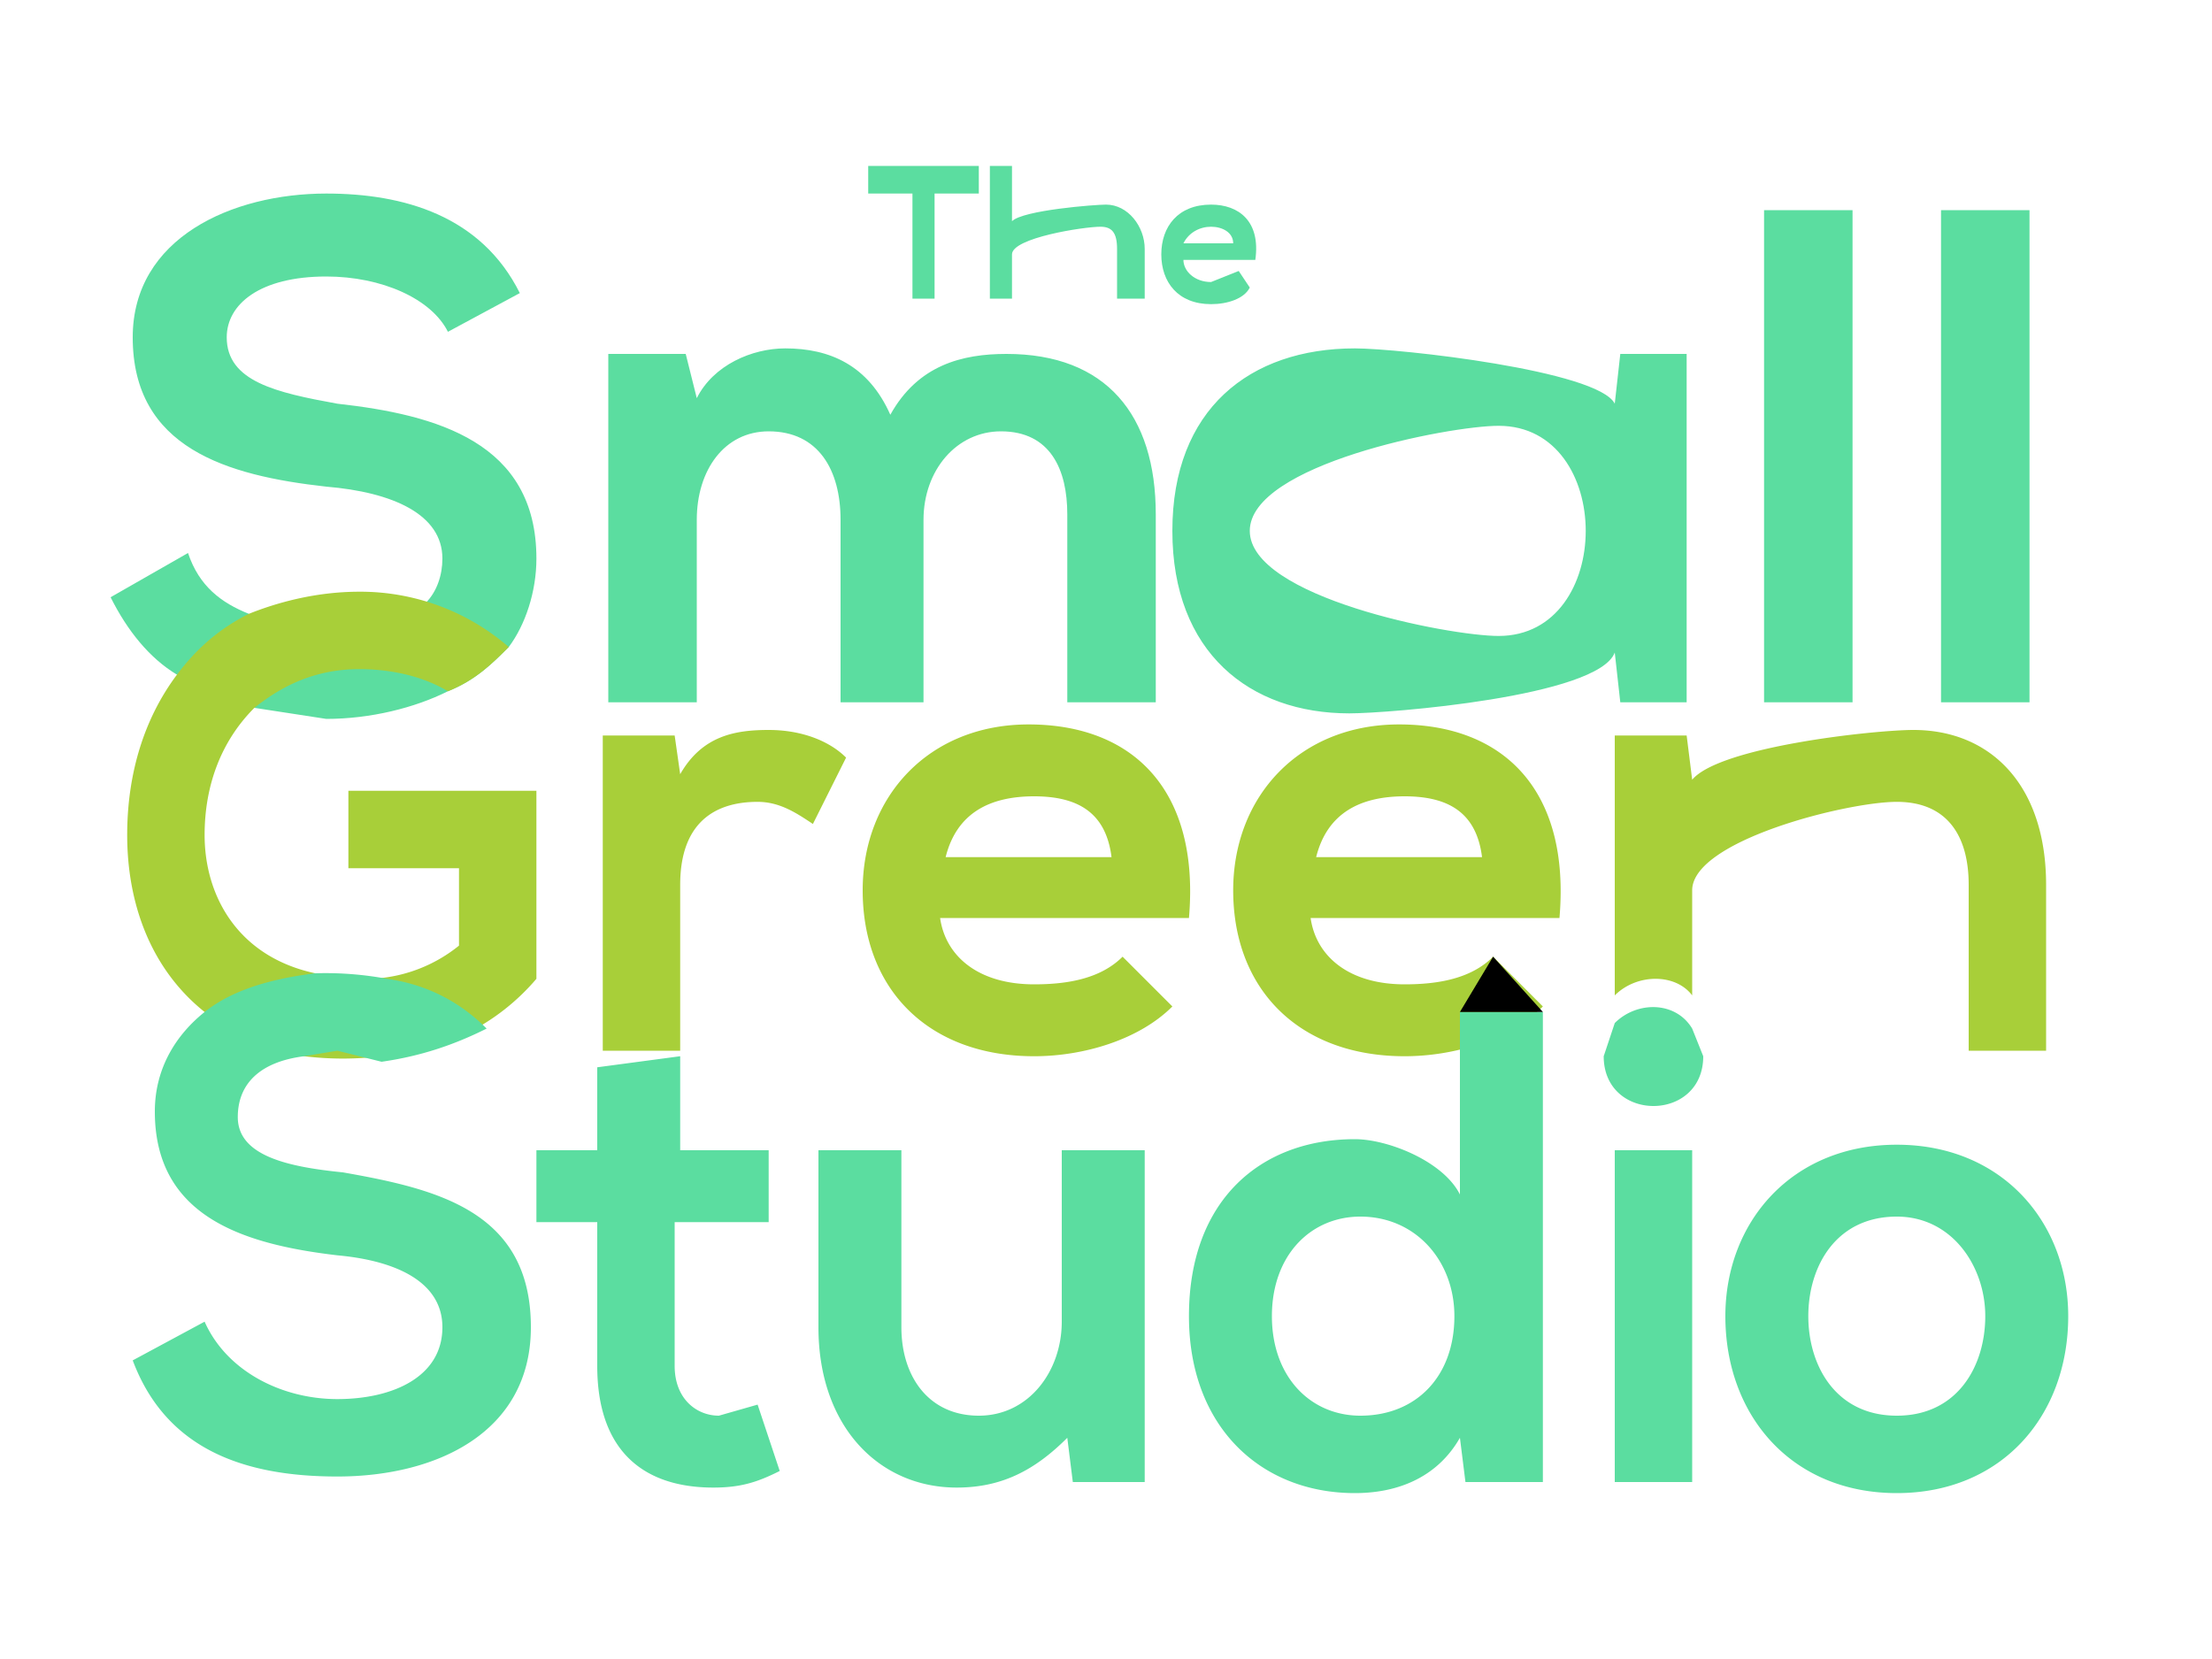
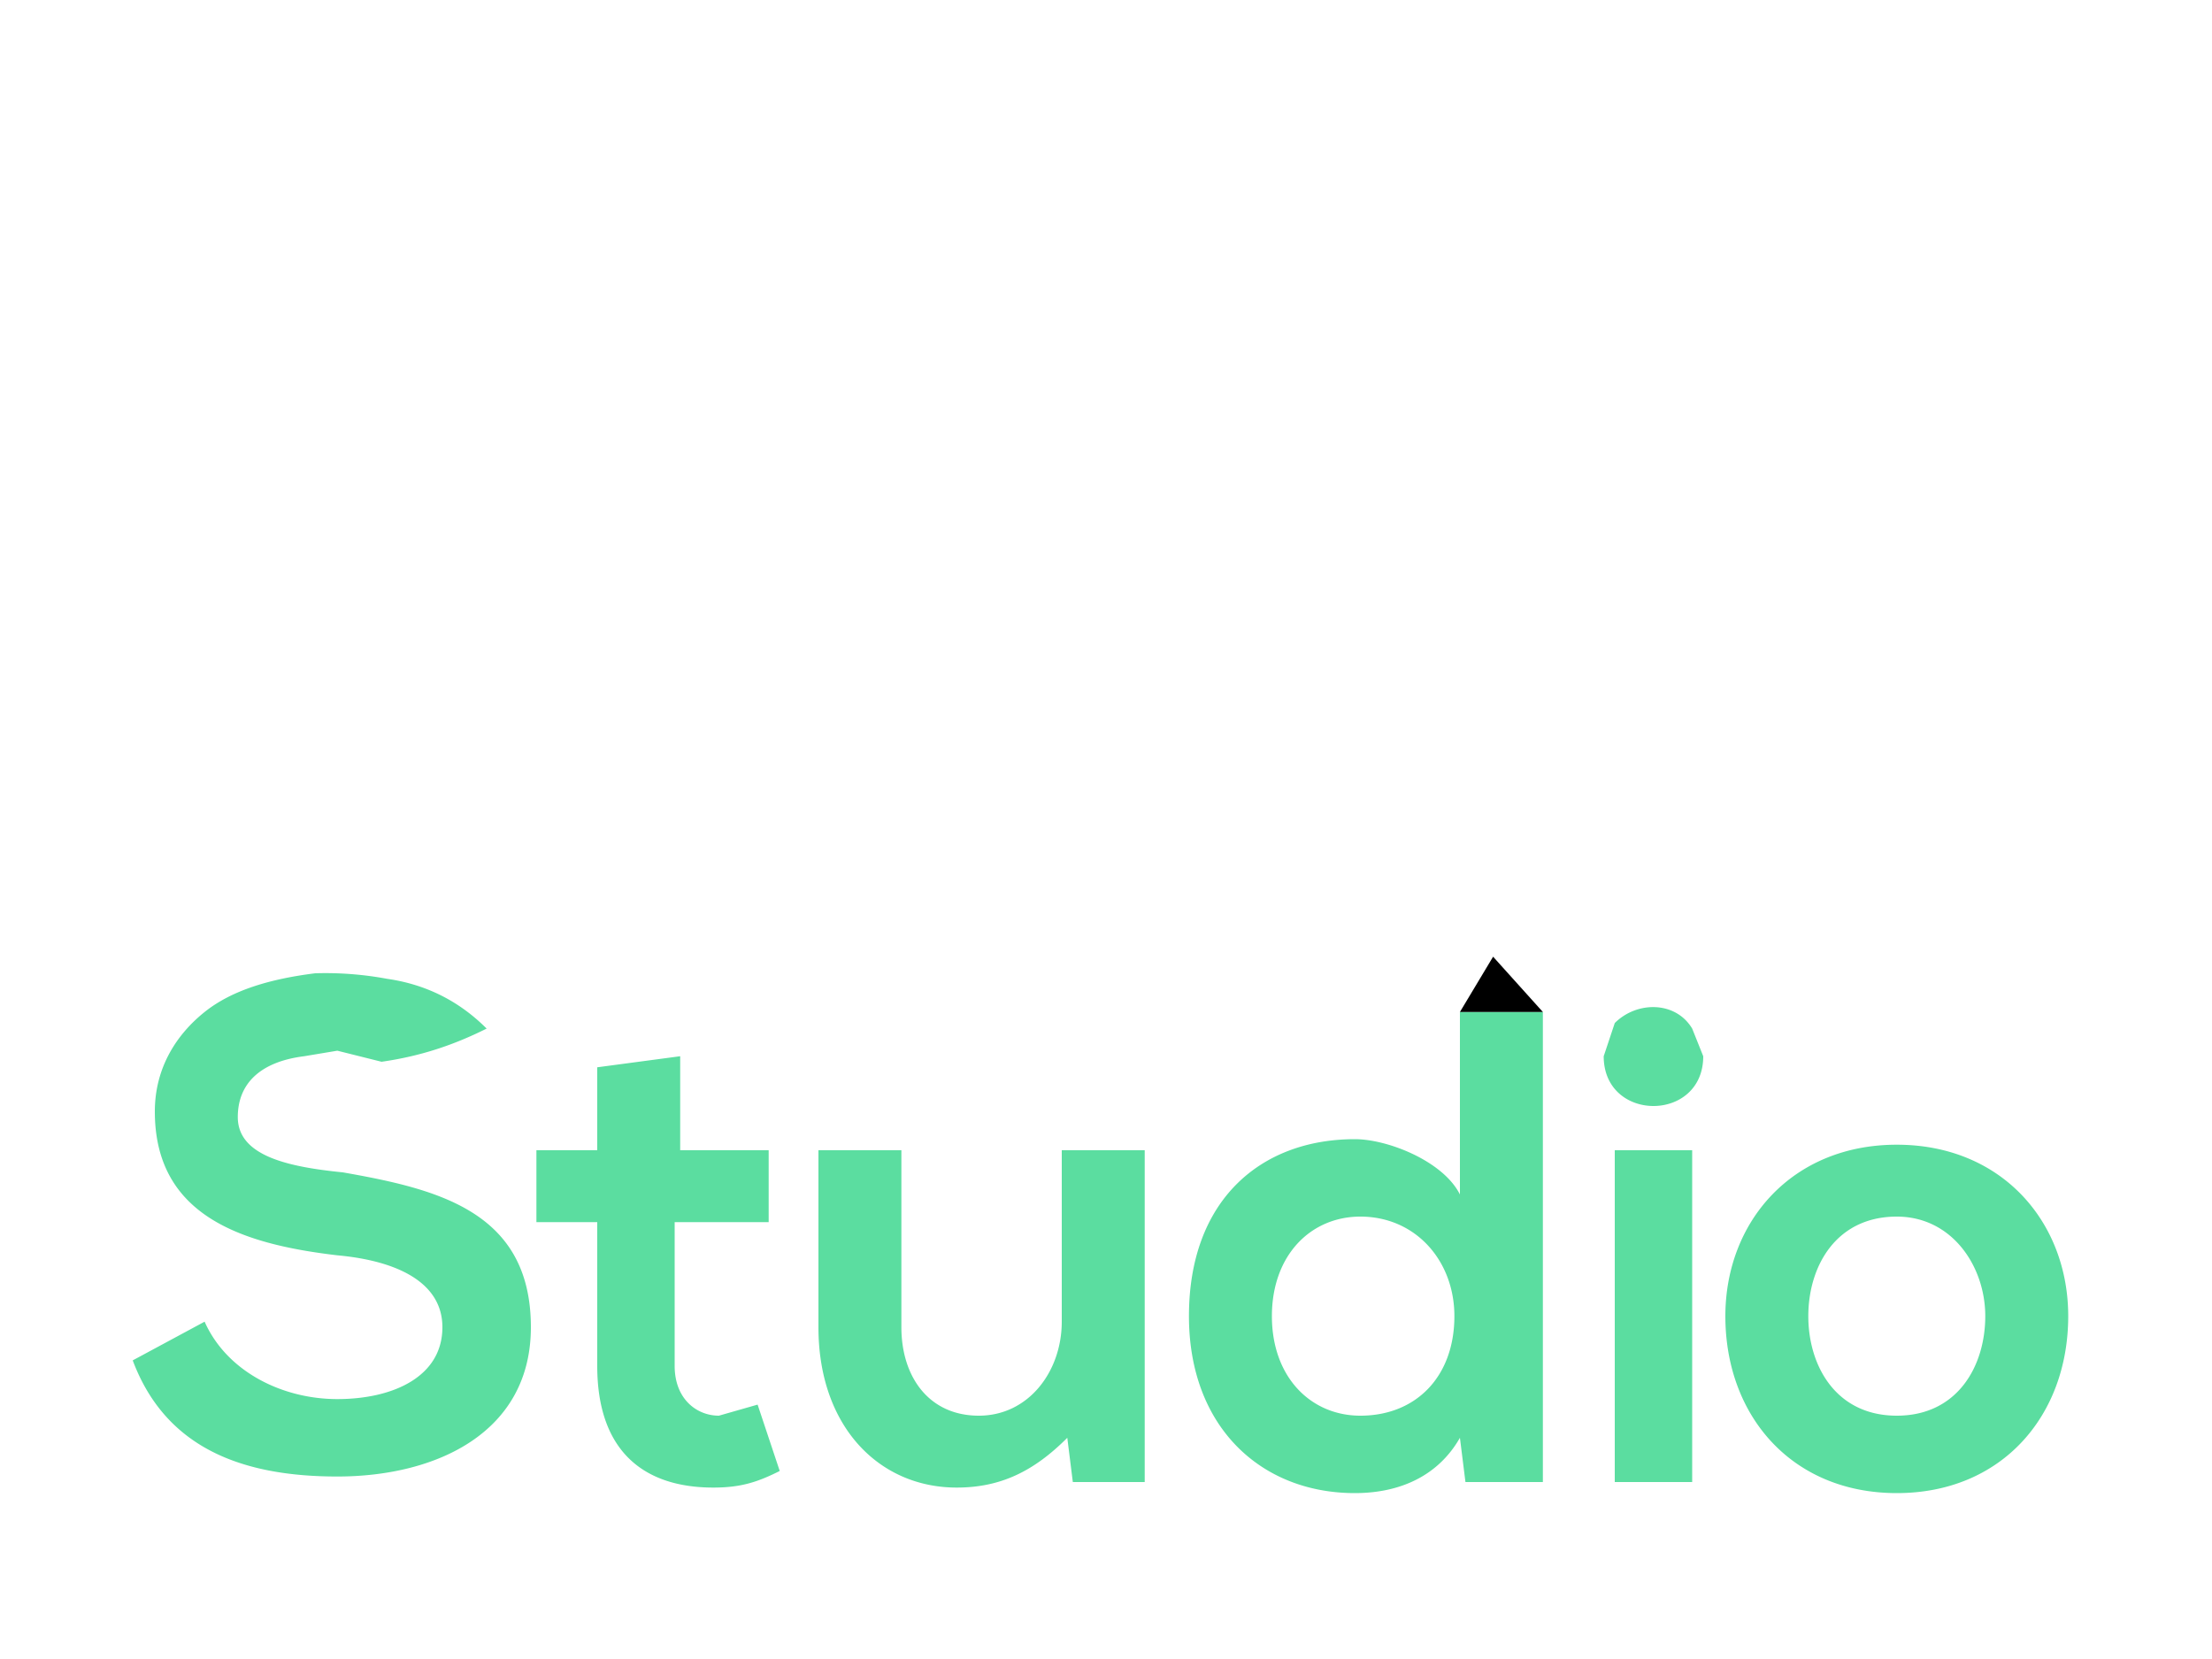
<svg xmlns="http://www.w3.org/2000/svg" version="1.1" id="Layer_1" x="0" y="0" viewBox="0 0 400 300" xml:space="preserve">
  <style>.st0{fill:#5bdda0}</style>
-   <path class="st0" d="M61 73c-11-2-20-4-20-12 0-6 6-11 18-11 10 0 19 4 22 10l13-7c-7-14-21-18-35-18-17 0-35 8-35 26 0 20 17 25 35 27 12 1 21 5 21 13 0 3-1 6-3 8-3 4-10 6-17 6-6 0-11-1-15-4-5-2-9-5-11-11l-14 8c3 6 7 11 12 14 4 3 8 5 14 6l13 2c8 0 16-2 22-5 5-2 8-5 11-8 3-4 5-10 5-16 0-21-18-26-36-28zm91 54V94c0-9-4-16-13-16-8 0-13 7-13 16v33h-16V64h14l2 8c3-6 10-9 16-9 8 0 15 3 19 12 5-9 13-11 21-11 18 0 27 11 27 29v34h-16V93c0-8-3-15-12-15-8 0-14 7-14 16v33h-15zm141-63h12v63h-12l-1-9c-3 8-41 11-48 11-18 0-32-11-32-33s14-33 33-33c8 0 44 4 47 10l1-9zm-67 32c0 12 36 19 45 19 21 0 21-38 0-38-9 0-45 7-45 19zm109-58v89h-16V38h16zm32 0v89h-16V38h16z" />
-   <path d="M63 143v14h20v14a27 27 0 01-18 6l-8-1c-14-3-20-14-20-25 0-9 3-17 9-23 5-4 11-7 19-7 5 0 11 1 16 4 5-2 8-5 11-8a41 41 0 00-27-10c-8 0-15 2-20 4-6 3-10 7-13 11-6 8-9 18-9 29 0 12 4 24 14 32 5 4 11 6 18 8a58 58 0 0014 0 40 40 0 0028-14v-34H63zm59-10l1 7c4-7 10-8 16-8s11 2 14 5l-6 12c-3-2-6-4-10-4-8 0-14 4-14 15v30h-14v-57h13zm48 33c1 7 7 12 17 12 6 0 12-1 16-5l9 9c-6 6-16 9-25 9-19 0-31-12-31-30 0-17 12-30 30-30 19 0 31 12 29 35h-45zm31-11c-1-8-6-11-14-11s-14 3-16 11h30zm36 11c1 7 7 12 17 12 6 0 12-1 16-5l9 9c-6 6-16 9-25 9-19 0-31-12-31-30 0-17 12-30 30-30 19 0 31 12 29 35h-45zm31-11c-1-8-6-11-14-11s-14 3-16 11h30zm78-23c-7 0-35 3-40 9l-1-8h-13v47c4-4 11-4 14 0v-19c0-9 28-16 37-16s13 6 13 15v30h14v-30c0-18-10-28-24-28z" fill="#a8cf39" />
  <path class="st0" d="M62 212c-10-1-19-3-19-10 0-6 4-10 12-11l6-1 8 2c7-1 13-3 19-6-5-5-11-8-18-9a61 61 0 00-13-1c-8 1-15 3-20 7s-9 10-9 18c0 19 16 24 33 26 11 1 19 5 19 13 0 9-9 13-19 13s-20-5-24-14l-13 7c6 16 20 21 37 21 18 0 35-8 35-27 0-21-17-25-34-28zm61-21v17h16v13h-17v26c0 6 4 9 8 9l7-2 4 12c-4 2-7 3-12 3-13 0-21-7-21-22v-26H97v-13h11v-15l15-2zm40 17v32c0 9 5 16 14 16s15-8 15-17v-31h15v60h-13l-1-8c-6 6-12 9-20 9-14 0-25-11-25-29v-32h15zm116-25v85h-14l-1-8c-4 7-11 10-19 10-17 0-30-12-30-32 0-21 13-32 30-32 6 0 16 4 19 10v-33h15zm-49 55c0 11 7 18 16 18 10 0 17-7 17-18 0-10-7-18-17-18-9 0-16 7-16 18zm62-30v60h14v-60h-14zm16-17c0 12-18 12-18 0l2-6c4-4 11-4 14 1l2 5zm66 47c0 18-12 32-31 32s-31-14-31-32c0-17 12-31 31-31s31 14 31 31zm-47 0c0 9 5 18 16 18s16-9 16-18-6-18-16-18c-11 0-16 9-16 18z" />
  <path class="st2" d="M270 173l-6 10h15z" />
-   <path class="st0" d="M165 35h-8v-5h20v5h-8v19h-4V35zm18-5v10c2-2 15-3 17-3 4 0 7 4 7 8v9h-5v-9c0-3-1-4-3-4-3 0-16 2-16 5v8h-4V30h4zm31 17c0 2 2 4 5 4l5-2 2 3c-1 2-4 3-7 3-6 0-9-4-9-9s3-9 9-9c5 0 9 3 8 10h-13zm9-3c0-2-2-3-4-3s-4 1-5 3h9z" />
</svg>